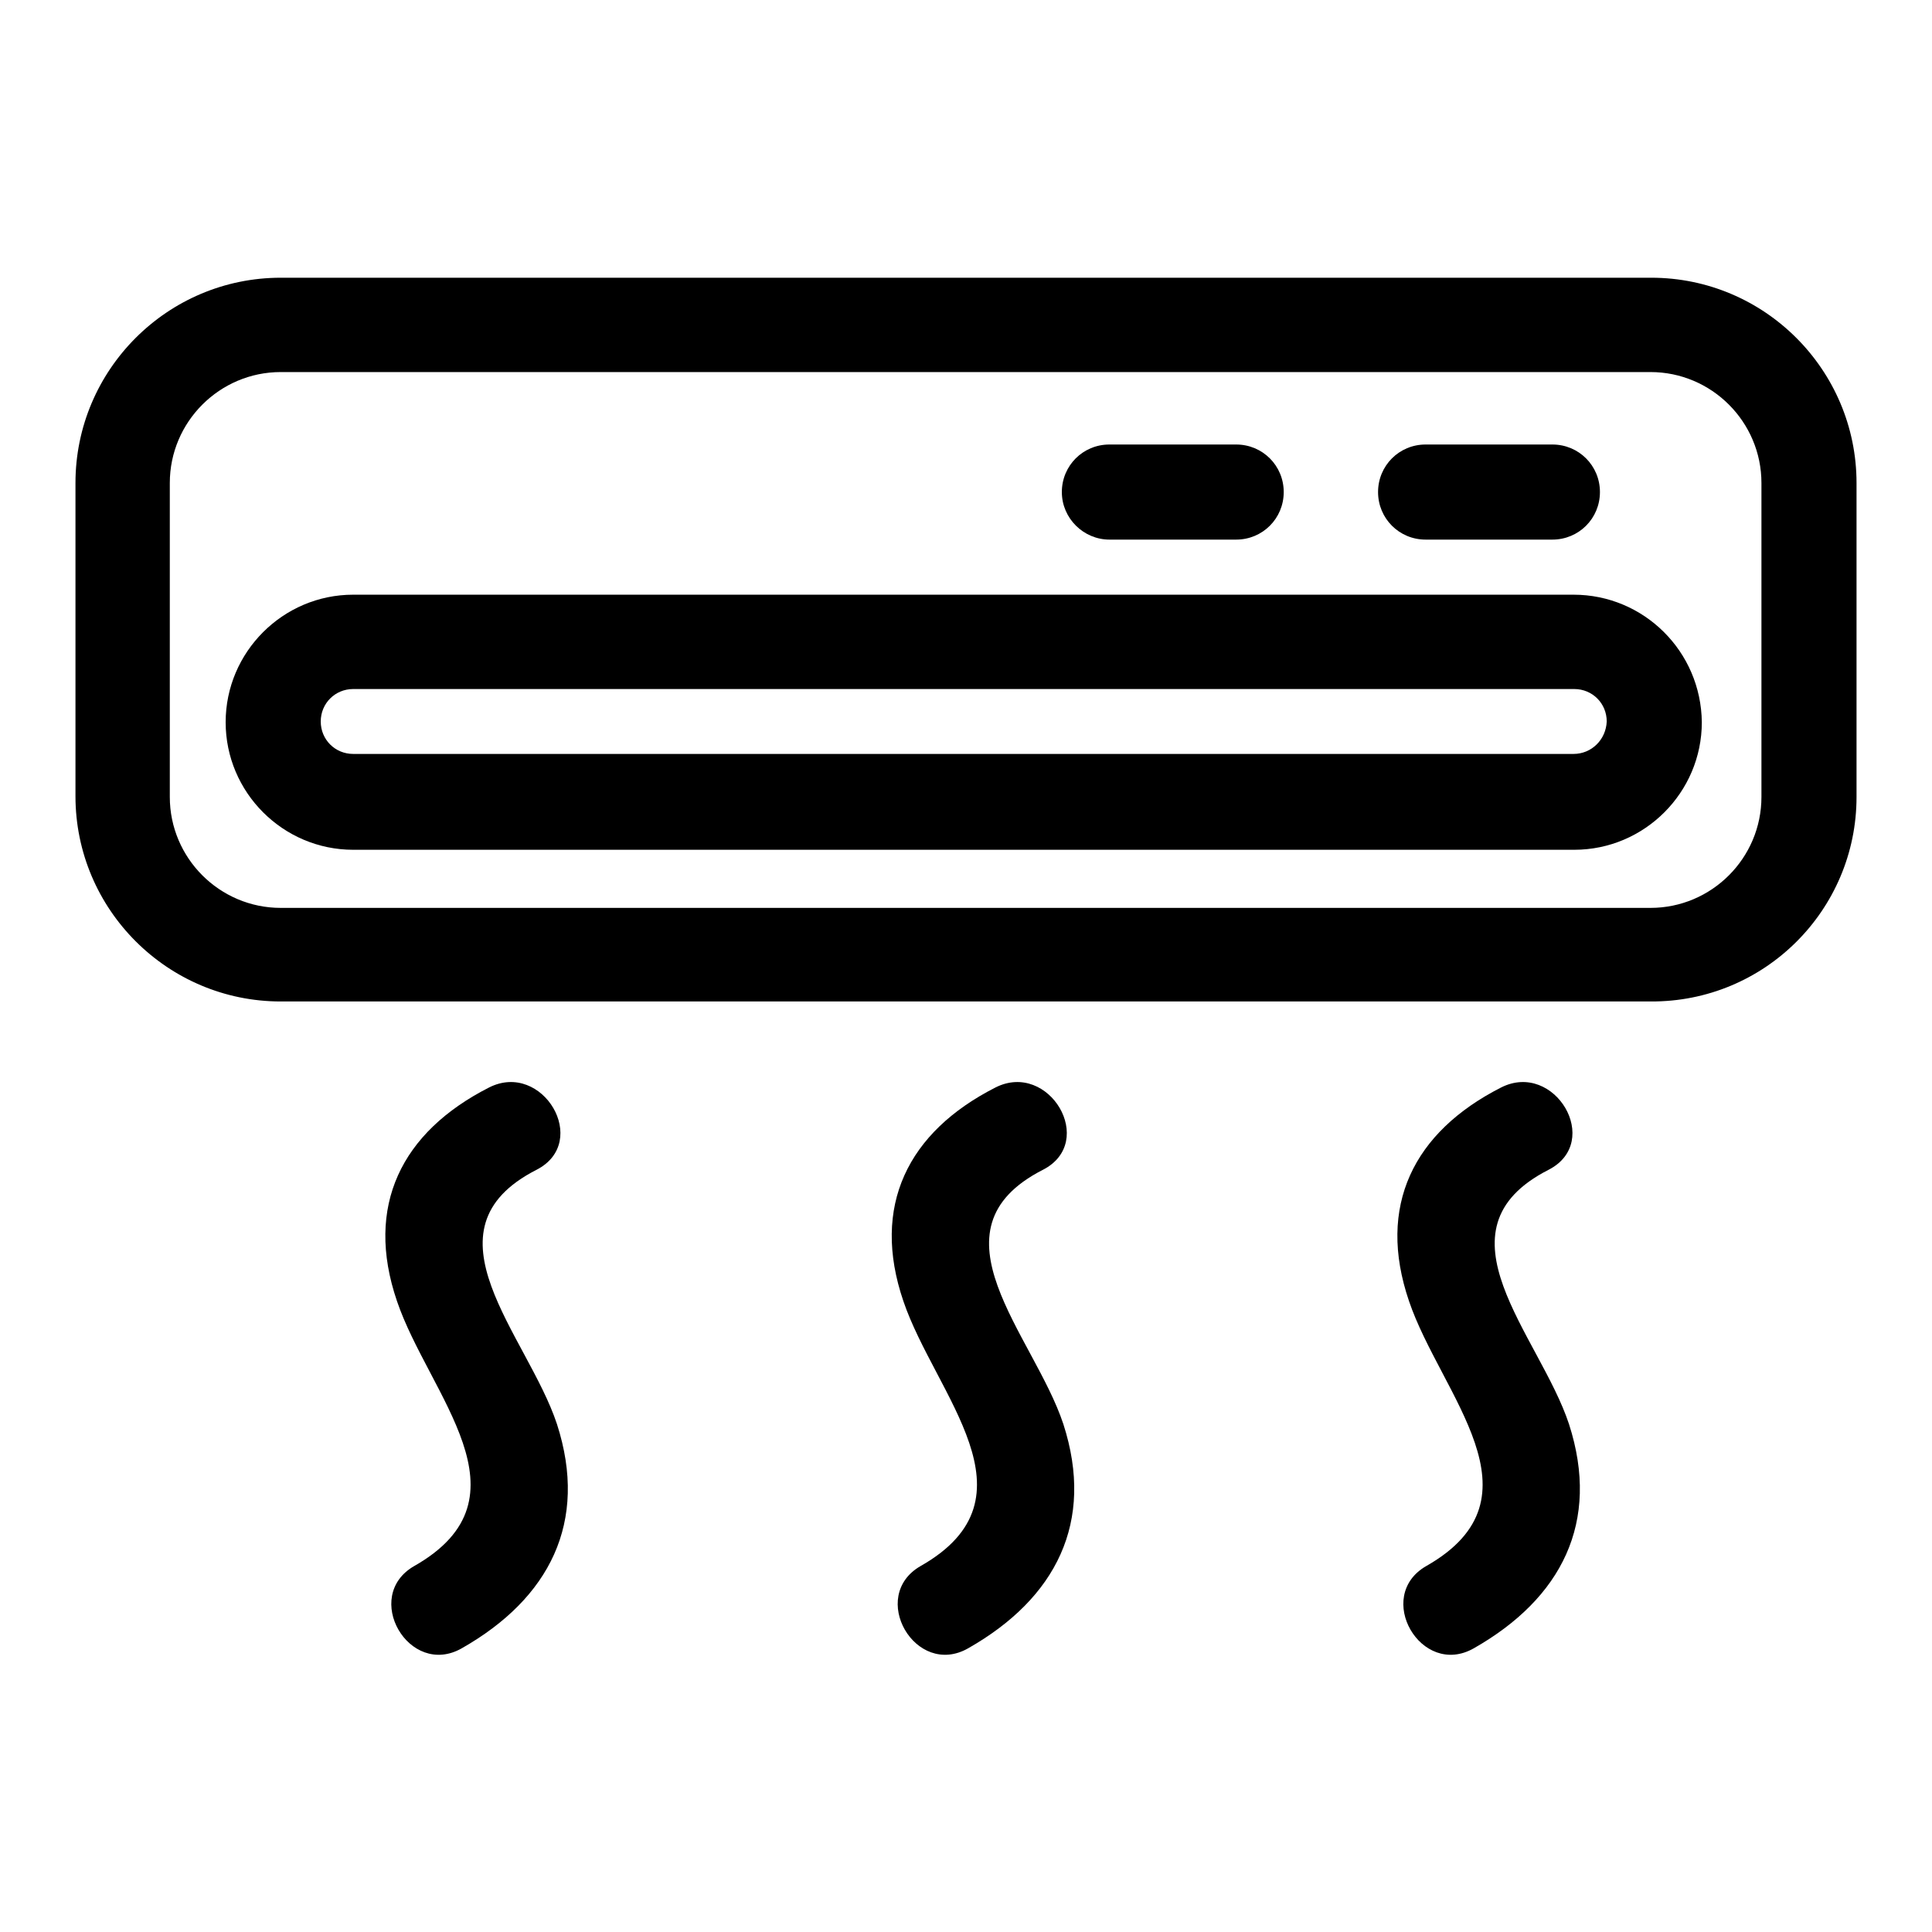
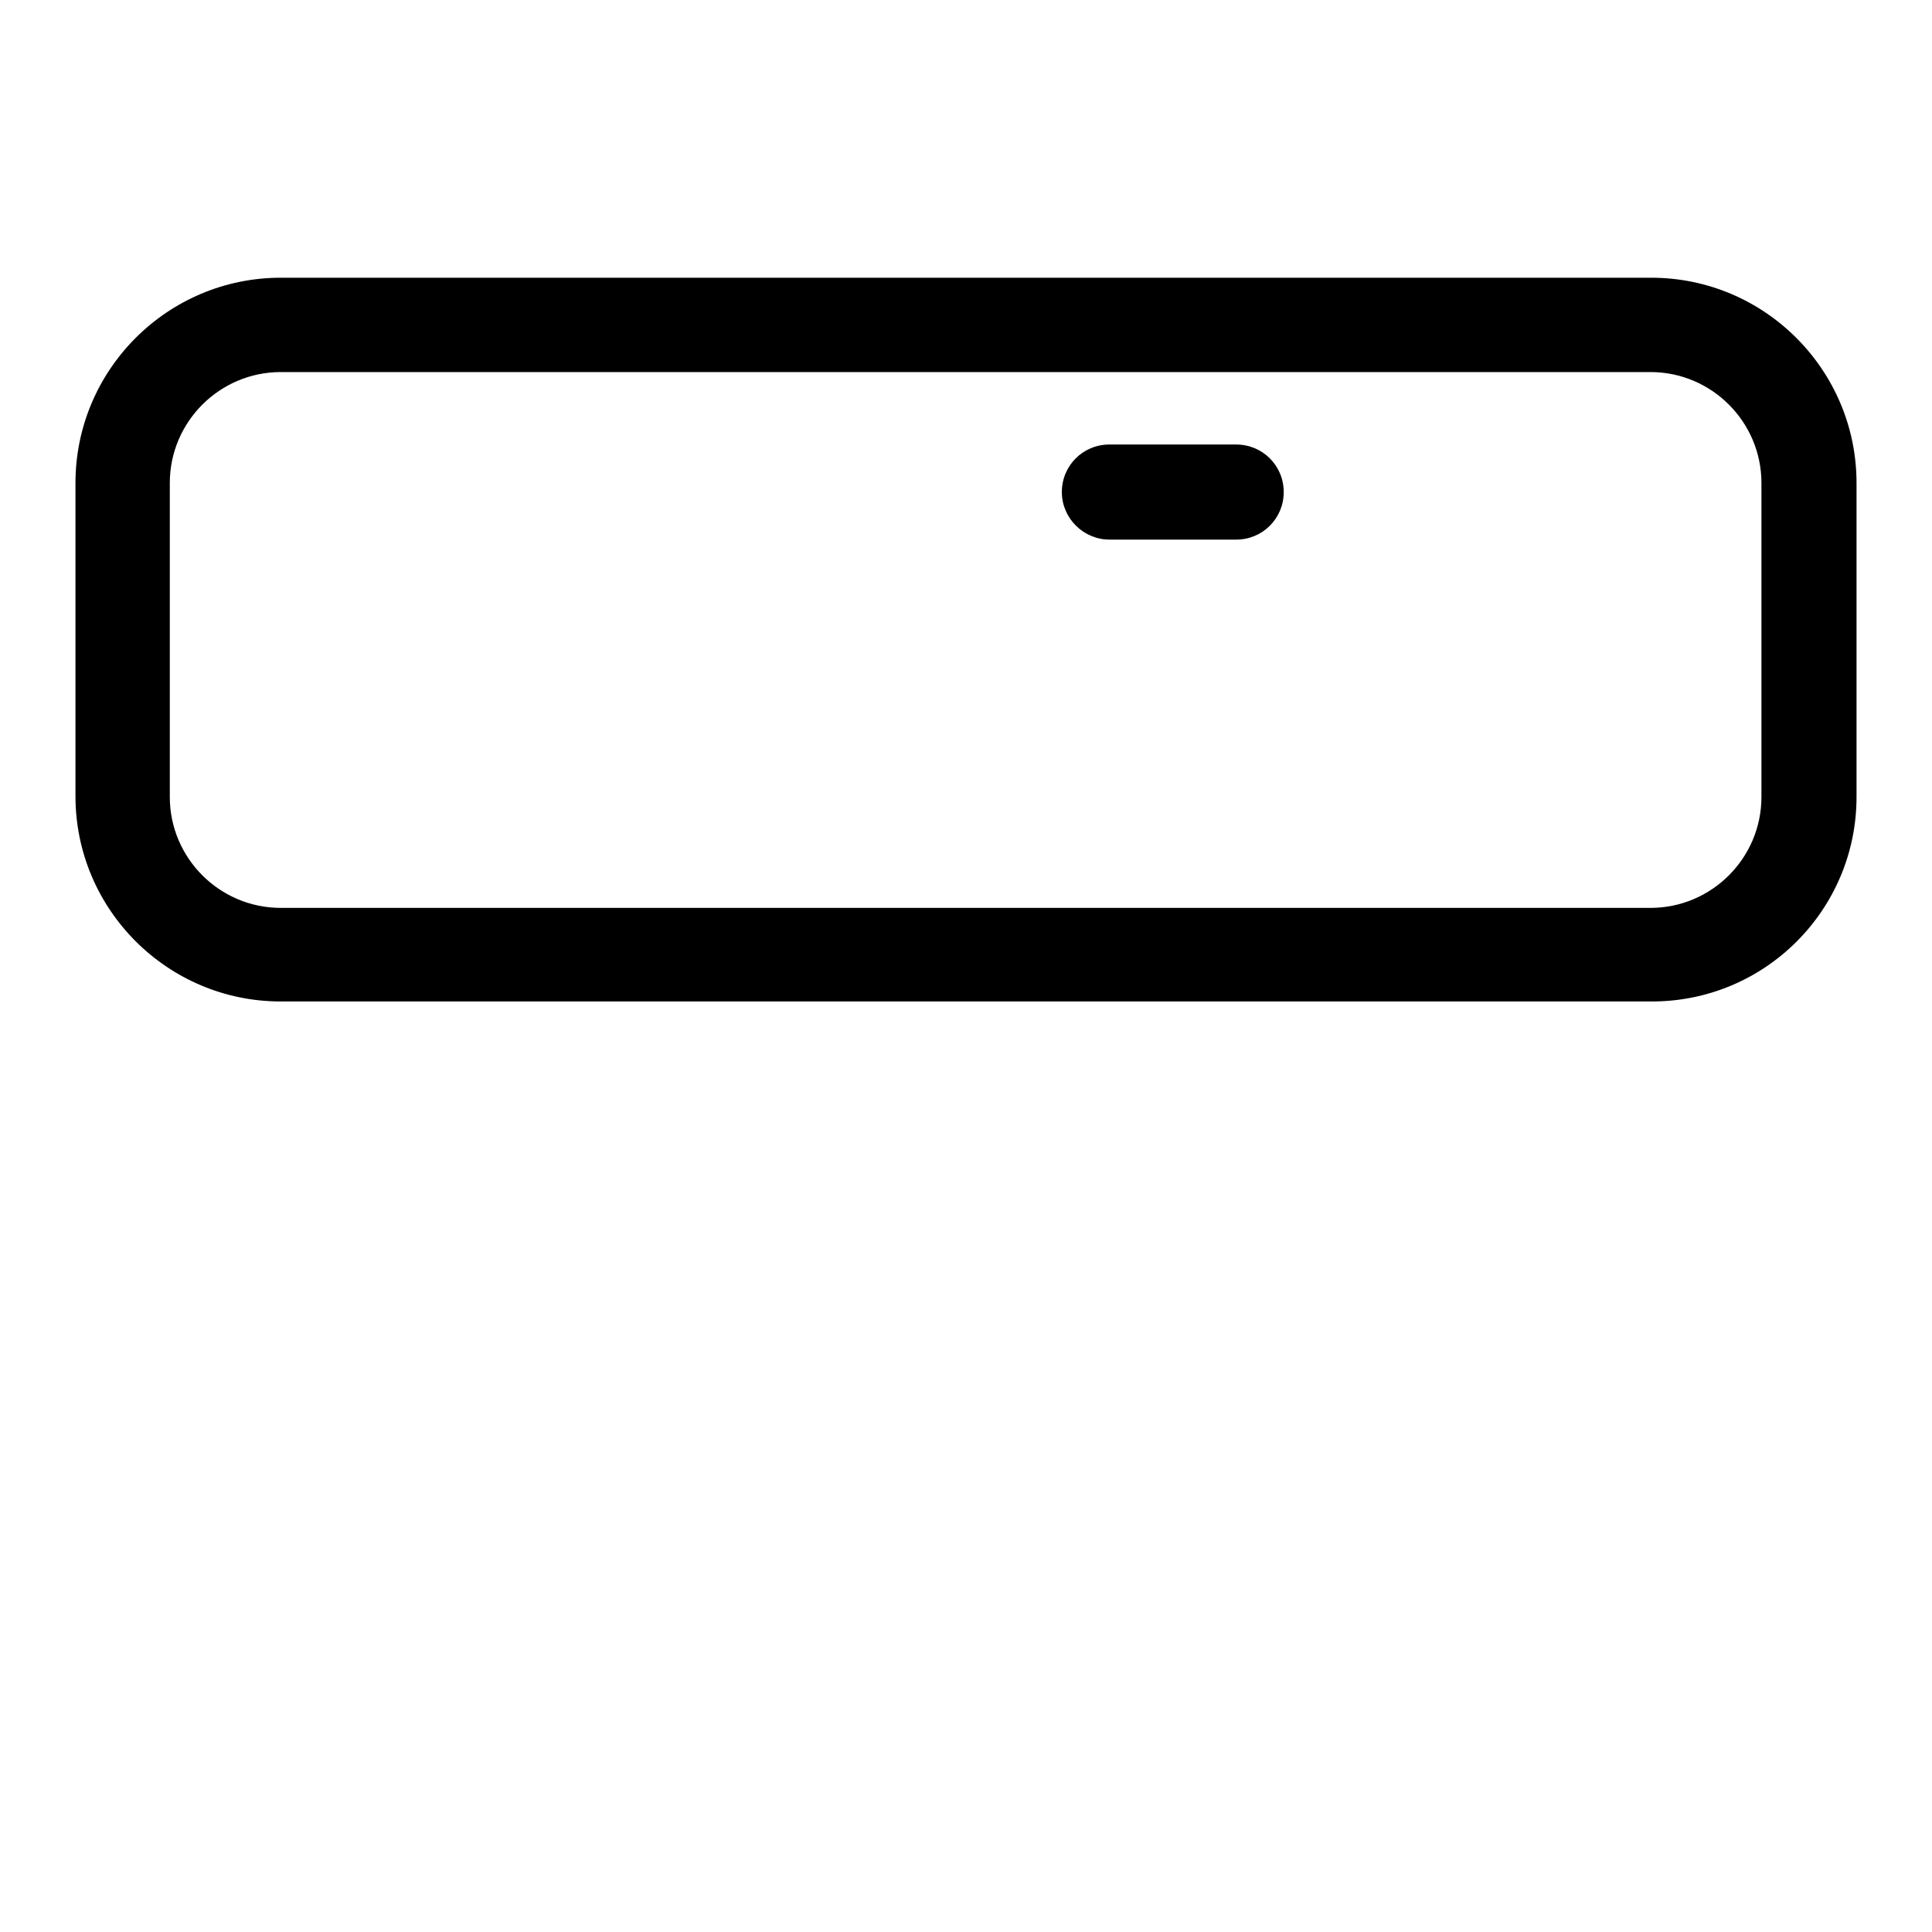
<svg xmlns="http://www.w3.org/2000/svg" version="1.1" x="0px" y="0px" viewBox="0 0 256 256" enable-background="new 0 0 256 256" xml:space="preserve">
  <g>
    <g>
      <g>
        <g>
          <path fill="#000000" d="M246,105.6V64c0-15-12.2-27.2-27.2-27.2H37.2C22.2,36.8,10,49,10,64v41.5c0,15,12.2,27.2,27.2,27.2h181.5C233.8,132.8,246,120.6,246,105.6z M233.4,105.6c0,8.1-6.6,14.7-14.7,14.7H37.2c-8.1,0-14.7-6.6-14.7-14.7V64c0-8.1,6.6-14.7,14.7-14.7h181.5c8.1,0,14.7,6.6,14.7,14.7V105.6L233.4,105.6z" />
-           <path fill="#000000" d="M208.5,78.8H46.8c-9.3,0-16.9,7.6-16.9,16.9s7.6,16.9,16.9,16.9h161.8c9.3,0,16.9-7.6,16.9-16.9C225.4,86.3,217.8,78.8,208.5,78.8z M208.5,99.9H46.8c-2.4,0-4.3-1.9-4.3-4.3c0-2.4,1.9-4.3,4.3-4.3h161.8c2.4,0,4.3,1.9,4.3,4.3C212.8,98,210.9,99.9,208.5,99.9z" />
          <path fill="#000000" d="M147,71.5h16.8c3.5,0,6.3-2.8,6.3-6.3s-2.8-6.3-6.3-6.3H147c-3.5,0-6.3,2.8-6.3,6.3C140.7,68.7,143.6,71.5,147,71.5z" />
-           <path fill="#000000" d="M188.9,71.5h16.8c3.5,0,6.3-2.8,6.3-6.3s-2.8-6.3-6.3-6.3h-16.8c-3.5,0-6.3,2.8-6.3,6.3C182.6,68.7,185.4,71.5,188.9,71.5z" />
-           <path fill="#000000" d="M71.1,155c7.2-3.7,0.8-14.5-6.3-10.9c-11.6,5.9-16.5,15.7-12.2,28.3c4.2,12.4,18.3,26,2.3,35.1c-7,4-0.7,14.9,6.3,10.9c11.6-6.6,16.8-16.7,12.6-29.7C69.9,176.9,55.4,163,71.1,155z" />
-           <path fill="#000000" d="M138.2,155c7.2-3.7,0.8-14.5-6.3-10.9c-11.6,5.9-16.5,15.7-12.2,28.3c4.2,12.4,18.3,26,2.3,35.1c-7,4-0.7,14.9,6.3,10.9c11.6-6.6,16.8-16.7,12.6-29.7C137,176.9,122.5,163,138.2,155z" />
-           <path fill="#000000" d="M205.2,155c7.2-3.7,0.8-14.5-6.3-10.9c-11.6,5.9-16.5,15.7-12.2,28.3c4.2,12.4,18.3,26,2.3,35.1c-7,4-0.7,14.9,6.3,10.9c11.6-6.6,16.8-16.7,12.6-29.7C204,176.9,189.5,163,205.2,155z" />
        </g>
      </g>
      <g />
      <g />
      <g />
      <g />
      <g />
      <g />
      <g />
      <g />
      <g />
      <g />
      <g />
      <g />
      <g />
      <g />
      <g />
    </g>
  </g>
</svg>